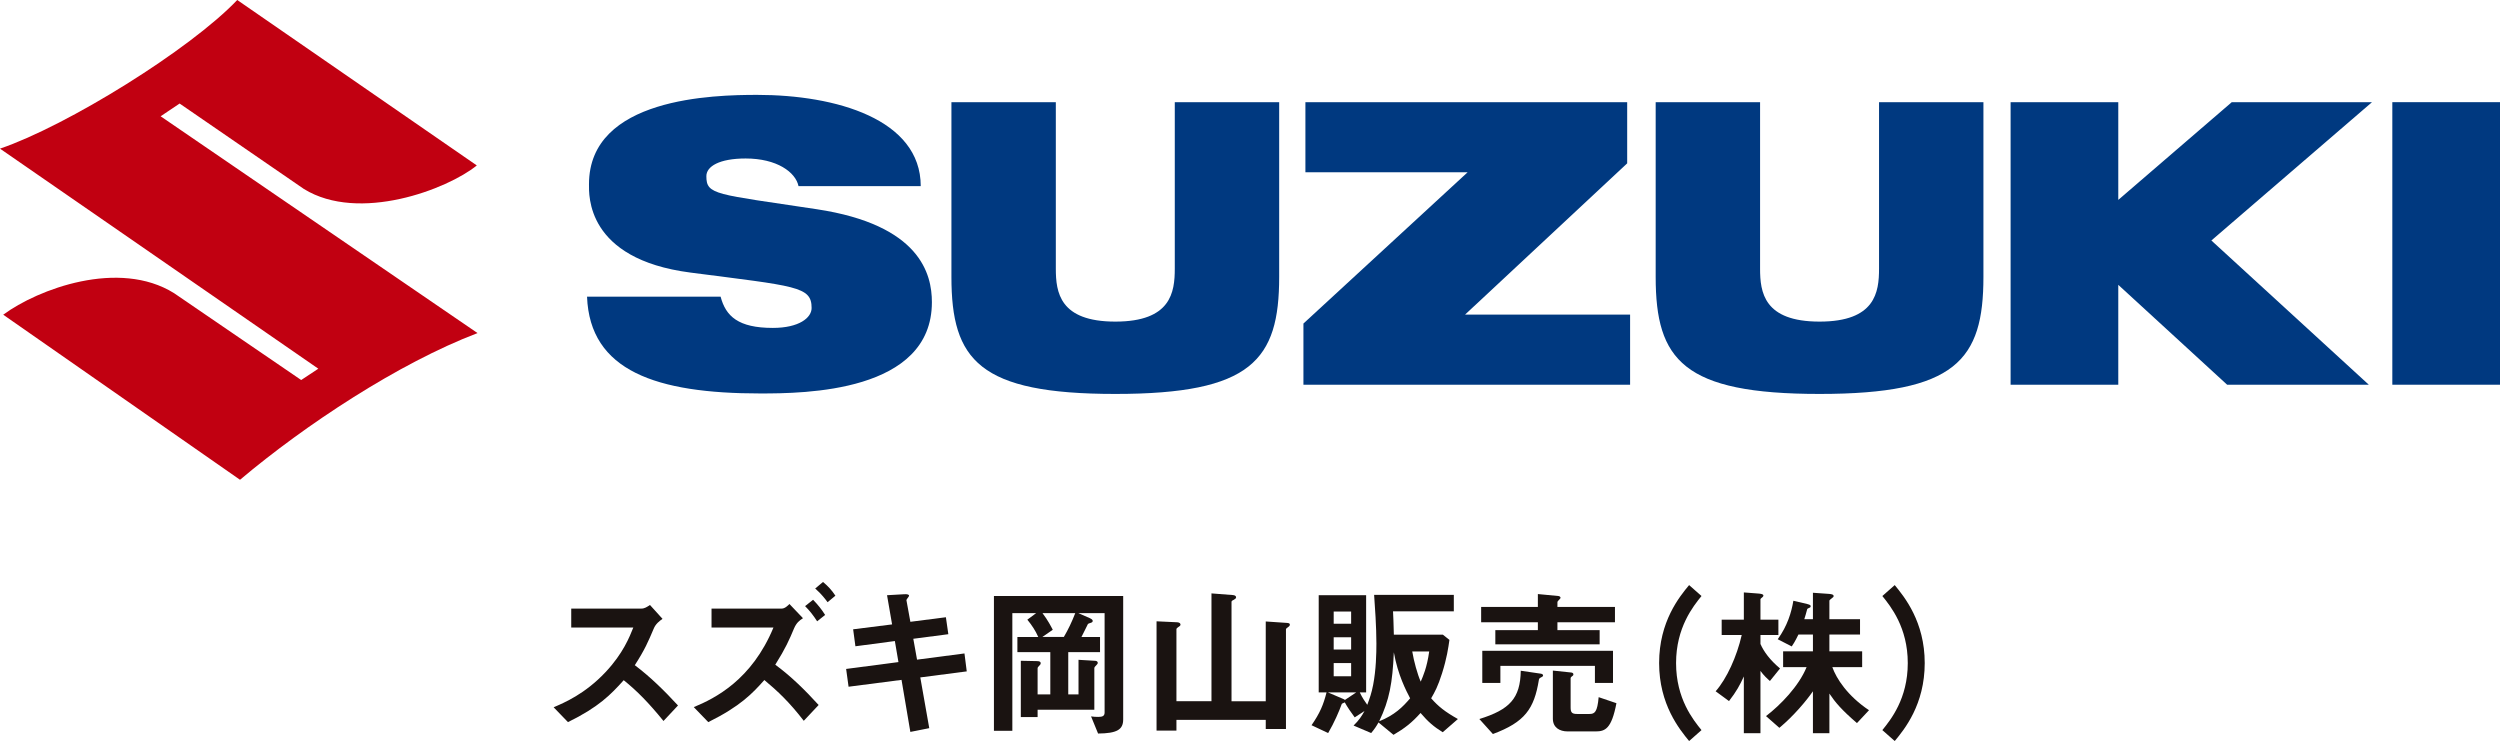
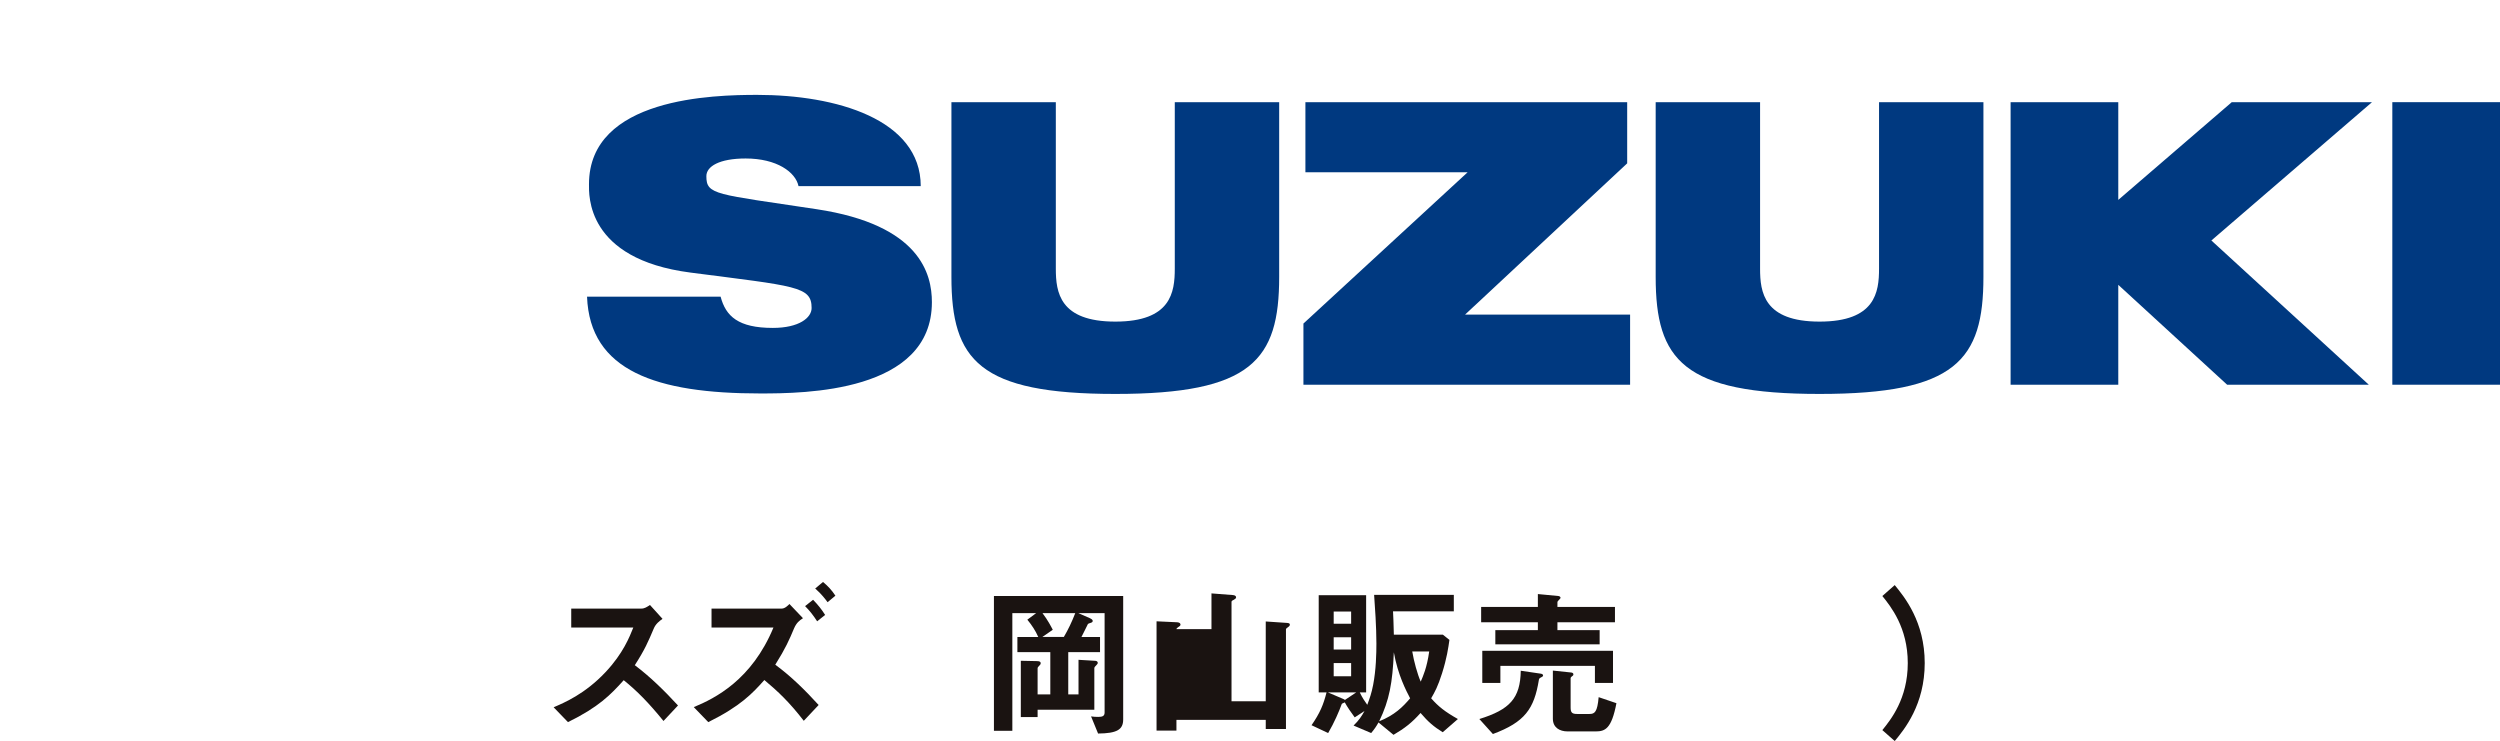
<svg xmlns="http://www.w3.org/2000/svg" version="1.1" id="レイヤー_1" x="0px" y="0px" viewBox="0 0 307 91" enable-background="new 0 0 307 91" xml:space="preserve">
  <g>
    <g>
      <g>
        <g>
          <polygon fill="#003980" points="179.909,38.634 199.818,20.058 199.818,18.537 199.818,12.546 160.304,12.546 160.304,21.154       180.224,21.154 160.061,39.731 160.061,41.251 160.061,47.243 200.176,47.243 200.176,38.634     " />
          <rect x="293.778" y="12.546" fill="#003980" width="13.222" height="34.697" />
          <polygon fill="#003980" points="291.283,12.546 274.062,12.546 260.125,24.547 260.125,12.546 246.902,12.546 246.902,47.243       260.125,47.243 260.125,34.979 273.491,47.243 290.888,47.243 271.558,29.532     " />
          <path fill="#003980" d="M230.746,12.546v20.449c0,2.881-0.454,6.498-7.304,6.498c-6.85,0-7.304-3.617-7.304-6.498V12.546      h-12.821v21.461c0,10.215,3.388,14.368,20.124,14.368c16.736,0,20.124-4.153,20.124-14.368V12.546H230.746z" />
          <path fill="#003980" d="M144.263,12.546v20.449c0,2.881-0.454,6.498-7.303,6.498c-6.85,0-7.305-3.617-7.305-6.498V12.546h-12.82      v21.461c0,10.215,3.387,14.368,20.125,14.368c16.736,0,20.123-4.153,20.123-14.368V12.546H144.263z" />
          <path fill="#003980" d="M88.492,36.433c0.632,2.403,2.172,3.834,6.41,3.834c3.236,0,4.764-1.252,4.764-2.444      c0-2.678-1.915-2.669-14.891-4.353c-12.866-1.668-12.447-9.595-12.447-10.85c0-10.671,15.385-10.969,20.667-10.969      c9.648,0,20.072,2.981,20.072,11.21H98.059c-0.358-1.729-2.67-3.399-6.493-3.399c-3.237,0-4.824,0.975-4.824,2.167      c0,2.322,1.068,2.178,13.55,4.063c12.731,1.922,14.145,7.987,14.145,11.416c0,11.109-15.723,11.209-21.084,11.209      c-12.753,0-20.92-2.762-21.264-11.883H88.492z" />
        </g>
-         <path fill="#C10011" d="M58.551,20.316c-3.605,2.932-14.463,7.063-21.225,2.894L22.058,12.714l-2.333,1.565l38.916,26.623     c-9.689,3.693-21.181,11.282-29.167,18.014l-29.08-20.27c4.283-3.162,14.214-6.86,20.974-2.651l15.618,10.672l2.103-1.391     L0,18.254C8.261,15.435,23.358,6.075,29.133,0L58.551,20.316z" />
      </g>
    </g>
  </g>
  <g>
    <path fill="#1A1311" d="M81.476,88.537c-1.821-2.244-3.243-3.687-4.883-5.009c-1.601,1.784-3.083,3.306-6.845,5.149l-1.762-1.824   c1.301-0.56,3.843-1.621,6.385-4.327c2.161-2.304,2.942-4.327,3.402-5.469h-7.625v-2.324h8.627c0.38,0,0.68-0.2,1.041-0.441   l1.541,1.703c-0.401,0.281-0.84,0.621-1.081,1.202c-0.681,1.603-1.061,2.524-2.322,4.488c1.941,1.462,3.662,3.165,5.304,4.948   L81.476,88.537z" />
    <path fill="#1A1311" d="M98.704,88.516c-1.761-2.284-3.182-3.626-4.843-5.008c-1.441,1.622-2.921,3.206-6.884,5.169l-1.781-1.843   c2.621-1.082,7.125-3.345,9.786-9.776h-7.606v-2.324h8.627c0.38,0,0.741-0.361,0.941-0.561l1.661,1.743   c-0.441,0.281-0.8,0.561-1.101,1.262c-0.58,1.383-1.02,2.405-2.301,4.448c1.961,1.442,3.683,3.145,5.324,4.948L98.704,88.516z    M100.346,76.296c-0.48-0.741-0.901-1.283-1.481-1.864l0.981-0.78c0.58,0.6,1.041,1.162,1.481,1.862L100.346,76.296z    M101.627,73.952c-0.28-0.38-0.741-1.002-1.521-1.683l0.961-0.802c0.58,0.481,1.06,0.982,1.52,1.684L101.627,73.952z" />
-     <path fill="#1A1311" d="M113.012,83.187l1.101,6.23l-2.322,0.462l-1.082-6.39l-6.504,0.841l-0.3-2.184l6.424-0.842l-0.44-2.584   l-4.844,0.642l-0.279-2.084l4.783-0.601l-0.62-3.585l2.102-0.12c0.441-0.021,0.601,0.04,0.601,0.2c0,0.08-0.341,0.44-0.32,0.541   l0.481,2.644l4.363-0.56l0.3,2.083l-4.303,0.561l0.46,2.564l5.824-0.762l0.28,2.203L113.012,83.187z" />
    <path fill="#1A1311" d="M134.844,90.078l-0.861-2.103c0.28,0.04,0.58,0.061,0.881,0.061c0.54,0,0.781-0.121,0.781-0.542v-12.2   h-3.222l1.421,0.621c0.12,0.061,0.34,0.16,0.34,0.34c0,0.16-0.16,0.201-0.22,0.221c-0.12,0.04-0.32,0.1-0.361,0.14   c-0.04,0.06-0.68,1.402-0.8,1.603h2.281v1.863h-3.902v5.188h1.26v-4.246l1.982,0.119c0.16,0,0.38,0.041,0.38,0.261   c0,0.101-0.08,0.181-0.12,0.22c-0.24,0.241-0.3,0.321-0.3,0.441v5.088h-6.966v0.902h-2.061v-6.912l1.982,0.041   c0.38,0,0.46,0.119,0.46,0.26c0,0.1-0.04,0.16-0.101,0.221c-0.24,0.24-0.28,0.299-0.28,0.421v3.184h1.561v-5.188h-4.043v-1.863   h2.562c-0.34-0.781-0.8-1.463-1.341-2.124l1.081-0.801h-2.922v14.444h-2.261V73.19h15.872v15.165   C137.926,89.598,137.165,90.058,134.844,90.078z M128.019,75.294c0.68,0.902,1.041,1.622,1.261,2.043l-1.281,0.882h2.641   c0.561-0.962,0.961-1.803,1.401-2.925H128.019z" />
-     <path fill="#1A1311" d="M158.137,77.038c-0.021,0.02-0.221,0.139-0.221,0.24v12.24h-2.482v-1.122h-10.968v1.322h-2.442V76.296   l2.541,0.119c0.26,0.021,0.401,0.121,0.401,0.301c0,0.119-0.16,0.22-0.26,0.28c-0.08,0.061-0.24,0.16-0.24,0.26v8.855h4.303V72.87   l2.602,0.201c0.2,0.02,0.42,0.06,0.42,0.299c0,0.141-0.2,0.221-0.28,0.282c-0.1,0.039-0.28,0.14-0.28,0.241v12.22h4.203v-9.796   l2.642,0.18c0.2,0.021,0.32,0.061,0.32,0.221C158.397,76.857,158.237,76.977,158.137,77.038z" />
+     <path fill="#1A1311" d="M158.137,77.038c-0.021,0.02-0.221,0.139-0.221,0.24v12.24h-2.482v-1.122h-10.968v1.322h-2.442V76.296   l2.541,0.119c0.26,0.021,0.401,0.121,0.401,0.301c0,0.119-0.16,0.22-0.26,0.28c-0.08,0.061-0.24,0.16-0.24,0.26h4.303V72.87   l2.602,0.201c0.2,0.02,0.42,0.06,0.42,0.299c0,0.141-0.2,0.221-0.28,0.282c-0.1,0.039-0.28,0.14-0.28,0.241v12.22h4.203v-9.796   l2.642,0.18c0.2,0.021,0.32,0.061,0.32,0.221C158.397,76.857,158.237,76.977,158.137,77.038z" />
    <path fill="#1A1311" d="M177.167,89.918c-1.101-0.682-1.781-1.263-2.722-2.364c-1.081,1.201-1.922,1.862-3.322,2.684l-1.842-1.522   c-0.28,0.501-0.5,0.821-0.901,1.302l-2.161-0.921c0.661-0.641,1.001-1.162,1.341-1.783l-1.201,0.78   c-0.38-0.501-0.94-1.321-1.22-1.842c-0.04,0.02-0.221,0.1-0.261,0.12c-0.079,0.04-0.1,0.04-0.119,0.101   c-0.32,0.881-0.901,2.243-1.662,3.545l-2.041-0.961c1.041-1.502,1.461-2.524,1.842-4.027h-0.961V73.091h5.824V85.03h-0.781   c0.28,0.601,0.681,1.203,0.921,1.524c0.32-0.863,0.52-1.423,0.72-2.445c0.361-1.862,0.401-3.886,0.401-5.087   c0-2.004-0.181-4.628-0.28-5.97h9.787v2.023h-7.466c0.04,0.821,0.061,1.242,0.101,2.864h6.024l0.801,0.641   c-0.141,1.002-0.32,2.244-0.901,4.088c-0.521,1.642-0.88,2.283-1.342,3.084c0.881,1.001,1.682,1.643,3.283,2.545L177.167,89.918z    M163.076,85.03l1.921,0.821c0.04,0.021,0.12,0.061,0.16,0.101l1.382-0.922H163.076z M165.919,75.093h-2.142v1.502h2.142V75.093z    M165.919,78.259h-2.142v1.502h2.142V78.259z M165.919,81.425h-2.142v1.621h2.142V81.425z M171.163,80.103   c-0.16,3.726-0.541,5.87-1.802,8.473c1.901-0.761,2.902-1.762,3.803-2.824C172.683,84.83,171.663,82.907,171.163,80.103z    M173.424,80.002c0.2,1.202,0.641,2.805,1.041,3.705c0.28-0.661,0.761-1.702,1.042-3.705H173.424z" />
    <path fill="#1A1311" d="M189.272,83.167c-0.261,0.119-0.28,0.2-0.301,0.34c-0.58,3.546-1.721,5.169-5.644,6.631l-1.662-1.842   c3.743-1.162,5.024-2.545,5.085-5.93l2.461,0.361c0.16,0.021,0.28,0.101,0.28,0.22C189.492,83.067,189.351,83.126,189.272,83.167z    M191.252,76.416v0.962h5.184v1.743h-12.809v-1.743h5.223v-0.962h-6.965v-1.883h6.965V72.95l2.522,0.241   c0.141,0.021,0.261,0.101,0.261,0.221c0,0.06-0.08,0.14-0.12,0.18c-0.181,0.2-0.261,0.26-0.261,0.361v0.581h7.065v1.883H191.252z    M195.856,83.868v-2.103h-11.609v2.103h-2.222v-3.946h16.052v3.946H195.856z M195.936,89.818h-3.423   c-1.001,0-1.821-0.48-1.821-1.563v-5.909l2.281,0.241c0.141,0.02,0.24,0.1,0.24,0.22c0,0.12-0.06,0.18-0.22,0.281   c-0.04,0.039-0.12,0.119-0.12,0.18v3.606c0,0.621,0.16,0.801,0.8,0.801h1.521c0.64,0,0.96-0.241,1.121-2.064l2.182,0.741   C197.897,89.517,197.097,89.818,195.936,89.818z" />
-     <path fill="#1A1311" d="M207.423,91c-1.181-1.442-3.683-4.488-3.683-9.575c0-5.109,2.501-8.154,3.683-9.576l1.52,1.342   c-1.02,1.263-3.122,3.867-3.122,8.234c0,4.387,2.102,6.971,3.122,8.232L207.423,91z" />
-     <path fill="#1A1311" d="M217.346,83.627c-0.32-0.28-0.781-0.7-1.162-1.242v7.654h-2.041v-6.972c-0.46,1.022-0.92,1.863-1.821,3.025   l-1.641-1.202c1.361-1.542,2.602-4.267,3.203-6.911h-2.462v-1.884h2.722V72.75l1.821,0.14c0.16,0.021,0.58,0.04,0.58,0.241   c0,0.101-0.08,0.181-0.16,0.24c-0.08,0.061-0.2,0.16-0.2,0.221v2.504h2.202v1.884h-2.202v1.102   c0.421,0.961,1.181,1.982,2.403,3.005L217.346,83.627z M228.033,88.797c-1.921-1.663-2.662-2.545-3.383-3.626v4.868h-2.022V84.89   c-0.82,1.182-2.381,3.045-4.122,4.488l-1.641-1.442c1.781-1.362,4.023-3.666,4.984-6.01h-2.882v-1.944h3.662v-2.063h-1.781   c-0.44,0.922-0.68,1.242-0.821,1.463l-1.721-0.882c1.201-1.663,1.681-3.305,1.921-4.727l1.701,0.401   c0.421,0.1,0.421,0.2,0.421,0.26c0,0.121-0.04,0.16-0.2,0.221c-0.04,0.02-0.221,0.1-0.221,0.14   c-0.159,0.581-0.239,0.881-0.36,1.242h1.06v-3.246l2.002,0.141c0.16,0.02,0.54,0.04,0.54,0.26c0,0.101-0.08,0.18-0.16,0.221   c-0.32,0.26-0.361,0.28-0.361,0.38v2.243h3.763v1.883h-3.763v2.063h4.024v1.944h-3.663c0.5,1.402,1.842,3.505,4.503,5.289   L228.033,88.797z" />
    <path fill="#1A1311" d="M232.673,91l-1.521-1.343c1.021-1.262,3.123-3.845,3.123-8.232c0-4.368-2.102-6.972-3.123-8.234   l1.521-1.342c1.181,1.442,3.683,4.487,3.683,9.576C236.355,86.533,233.854,89.577,232.673,91z" />
  </g>
</svg>